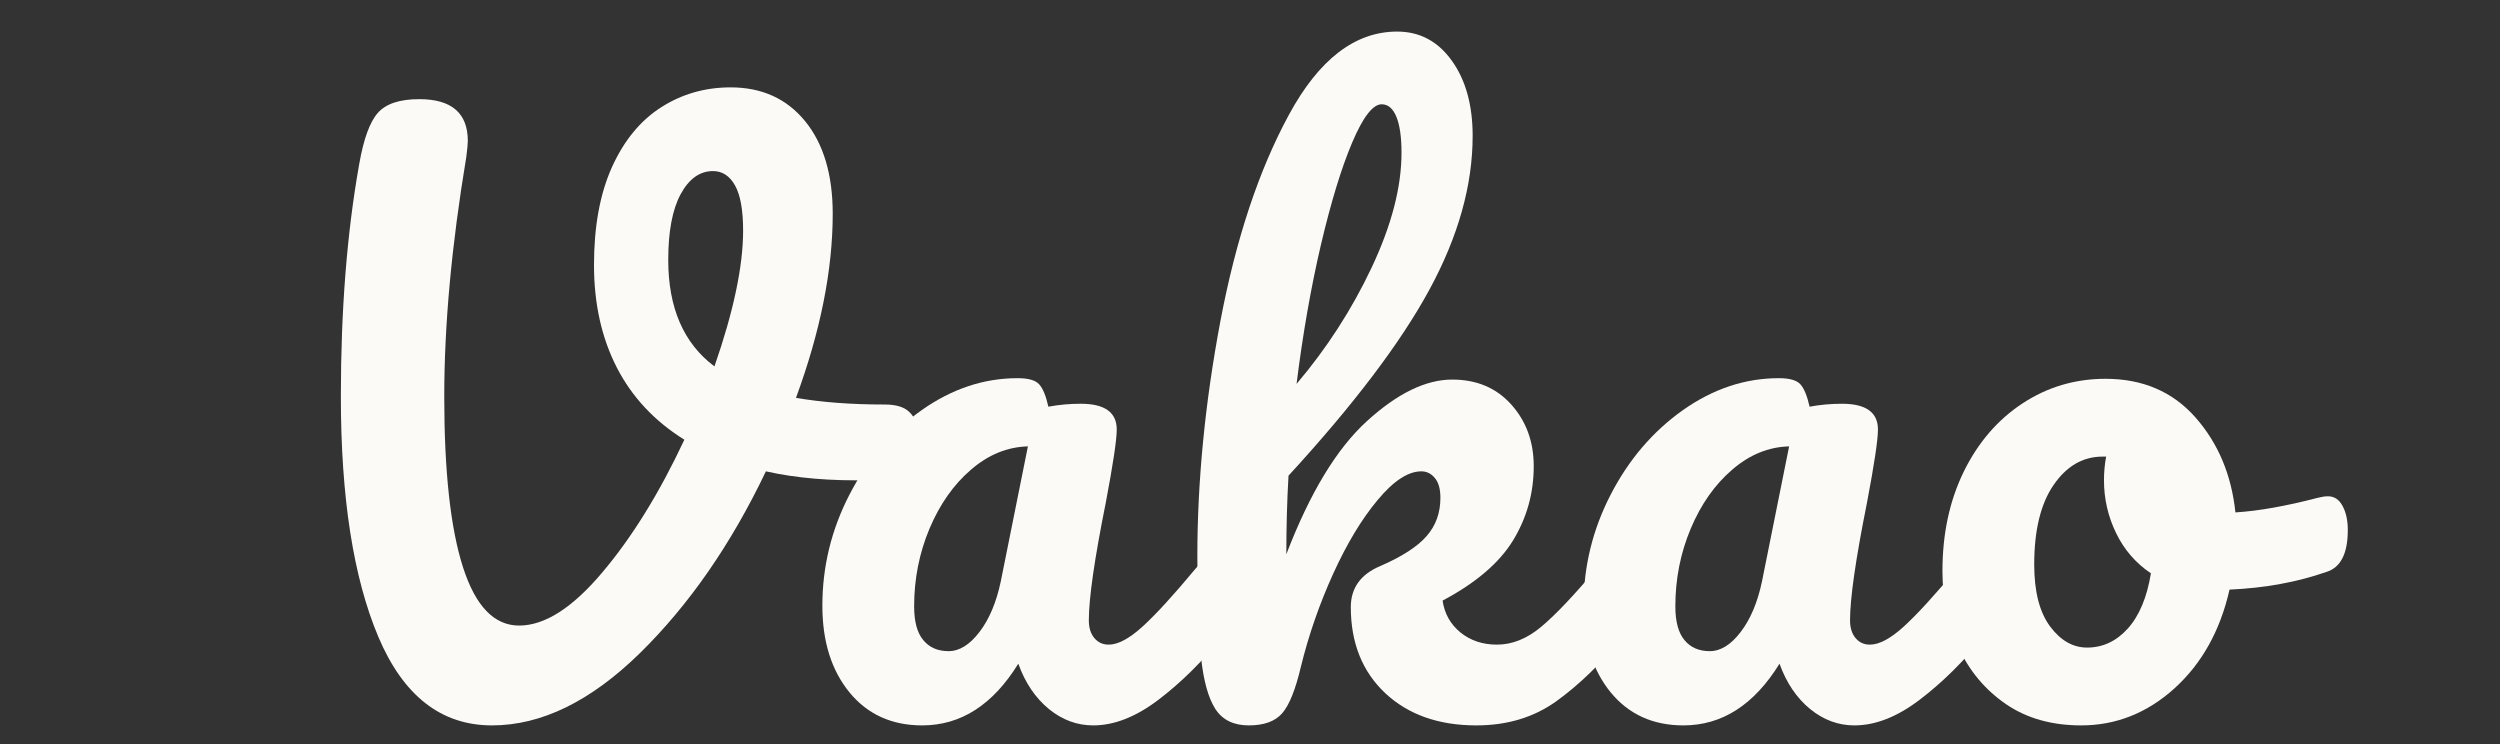
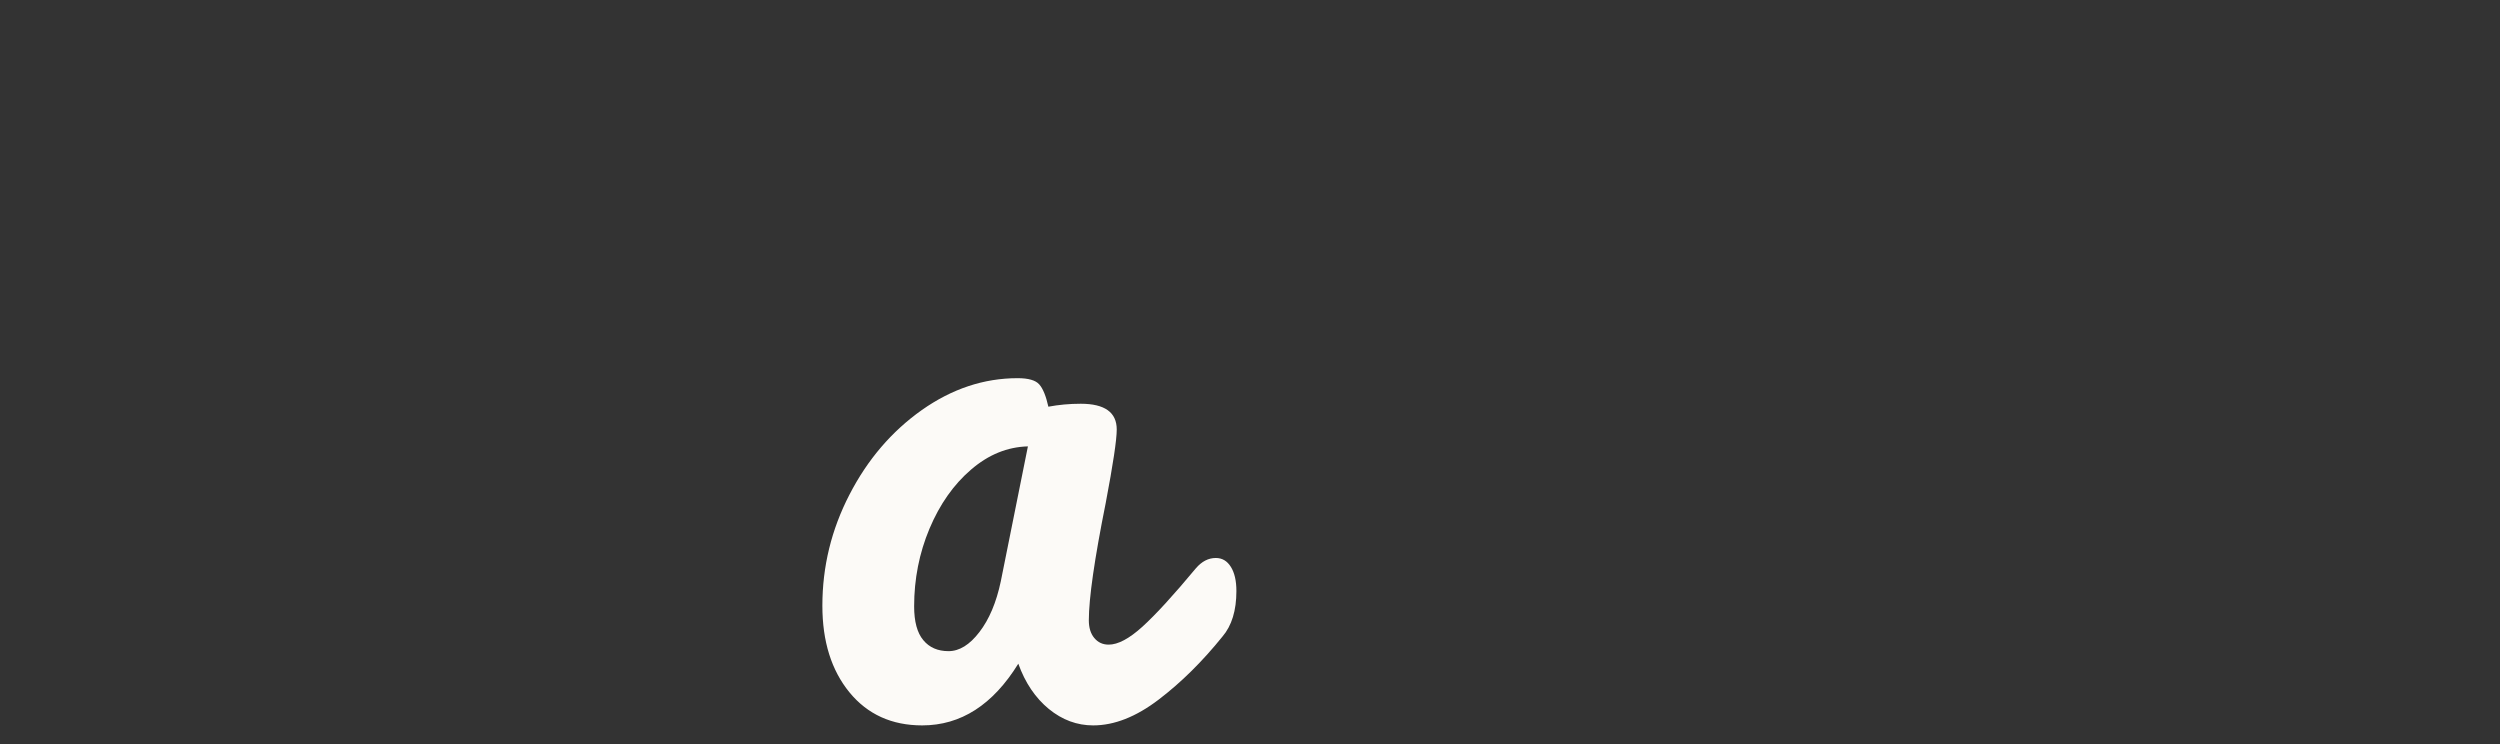
<svg xmlns="http://www.w3.org/2000/svg" version="1.0" preserveAspectRatio="xMidYMid meet" height="100" viewBox="0 0 252 75" zoomAndPan="magnify" width="336">
  <rect x="0" y="0" width="252" height="75" fill="#333333" stroke="none" />
  <defs>
    <g />
  </defs>
  <g fill-opacity="1" fill="#fcfaf7">
    <g transform="translate(25.25, 72.745)">
      <g>
-         <path d="M 63.938 -31.969 C 65.07 -31.969 65.895 -31.719 66.406 -31.219 C 66.926 -30.727 67.188 -30.086 67.188 -29.297 C 67.188 -28.016 66.801 -26.879 66.031 -25.891 C 65.27 -24.91 64.078 -24.395 62.453 -24.344 C 58.504 -24.25 55.004 -24.547 51.953 -25.234 C 48.441 -17.879 44.207 -11.77 39.25 -6.906 C 34.289 -2.051 29.32 0.375 24.344 0.375 C 19.219 0.375 15.395 -2.609 12.875 -8.578 C 10.363 -14.547 9.109 -22.613 9.109 -32.781 C 9.109 -41.469 9.723 -49.266 10.953 -56.172 C 11.398 -58.734 12.031 -60.469 12.844 -61.375 C 13.656 -62.289 15.047 -62.75 17.016 -62.75 C 20.273 -62.75 21.906 -61.344 21.906 -58.531 C 21.906 -58.238 21.852 -57.695 21.75 -56.906 C 20.27 -48.02 19.531 -39.977 19.531 -32.781 C 19.531 -25.227 20.16 -19.488 21.422 -15.562 C 22.68 -11.645 24.566 -9.688 27.078 -9.688 C 29.648 -9.688 32.438 -11.461 35.438 -15.016 C 38.445 -18.566 41.211 -23.035 43.734 -28.422 C 40.723 -30.297 38.453 -32.723 36.922 -35.703 C 35.391 -38.691 34.625 -42.133 34.625 -46.031 C 34.625 -49.926 35.227 -53.219 36.438 -55.906 C 37.656 -58.594 39.312 -60.602 41.406 -61.938 C 43.5 -63.27 45.828 -63.938 48.391 -63.938 C 51.547 -63.938 54.051 -62.801 55.906 -60.531 C 57.758 -58.258 58.688 -55.148 58.688 -51.203 C 58.688 -45.535 57.453 -39.348 54.984 -32.641 C 57.598 -32.191 60.582 -31.969 63.938 -31.969 Z M 42.109 -46.547 C 42.109 -41.711 43.66 -38.133 46.766 -35.812 C 48.691 -41.344 49.656 -45.906 49.656 -49.5 C 49.656 -51.57 49.383 -53.086 48.844 -54.047 C 48.301 -55.016 47.562 -55.5 46.625 -55.5 C 45.289 -55.5 44.203 -54.723 43.359 -53.172 C 42.523 -51.617 42.109 -49.41 42.109 -46.547 Z M 42.109 -46.547" />
-       </g>
+         </g>
    </g>
  </g>
  <g fill-opacity="1" fill="#fcfaf7">
    <g transform="translate(80.301, 72.745)">
      <g>
        <path d="M 12.656 0.375 C 9.594 0.375 7.148 -0.734 5.328 -2.953 C 3.504 -5.18 2.594 -8.094 2.594 -11.688 C 2.594 -15.633 3.504 -19.367 5.328 -22.891 C 7.148 -26.422 9.578 -29.258 12.609 -31.406 C 15.648 -33.551 18.875 -34.625 22.281 -34.625 C 23.363 -34.625 24.086 -34.414 24.453 -34 C 24.828 -33.582 25.133 -32.832 25.375 -31.75 C 26.414 -31.945 27.504 -32.047 28.641 -32.047 C 31.055 -32.047 32.266 -31.18 32.266 -29.453 C 32.266 -28.41 31.895 -25.941 31.156 -22.047 C 30.02 -16.379 29.453 -12.438 29.453 -10.219 C 29.453 -9.477 29.633 -8.883 30 -8.438 C 30.375 -7.988 30.859 -7.766 31.453 -7.766 C 32.391 -7.766 33.523 -8.367 34.859 -9.578 C 36.191 -10.785 37.988 -12.75 40.25 -15.469 C 40.844 -16.156 41.508 -16.5 42.25 -16.5 C 42.895 -16.5 43.398 -16.203 43.766 -15.609 C 44.141 -15.016 44.328 -14.203 44.328 -13.172 C 44.328 -11.203 43.859 -9.672 42.922 -8.578 C 40.898 -6.066 38.754 -3.945 36.484 -2.219 C 34.211 -0.488 32.016 0.375 29.891 0.375 C 28.266 0.375 26.773 -0.176 25.422 -1.281 C 24.066 -2.395 23.039 -3.914 22.344 -5.844 C 19.781 -1.695 16.551 0.375 12.656 0.375 Z M 15.312 -7.109 C 16.406 -7.109 17.441 -7.75 18.422 -9.031 C 19.41 -10.312 20.129 -12.016 20.578 -14.141 L 23.312 -27.75 C 21.238 -27.695 19.328 -26.914 17.578 -25.406 C 15.828 -23.906 14.43 -21.922 13.391 -19.453 C 12.359 -16.992 11.844 -14.383 11.844 -11.625 C 11.844 -10.094 12.148 -8.957 12.766 -8.219 C 13.379 -7.477 14.227 -7.109 15.312 -7.109 Z M 15.312 -7.109" />
      </g>
    </g>
  </g>
  <g fill-opacity="1" fill="#fcfaf7">
    <g transform="translate(116.631, 72.745)">
      <g>
-         <path d="M 46.328 -16.5 C 46.961 -16.5 47.461 -16.203 47.828 -15.609 C 48.203 -15.016 48.391 -14.203 48.391 -13.172 C 48.391 -11.203 47.922 -9.672 46.984 -8.578 C 44.766 -5.867 42.52 -3.695 40.25 -2.062 C 37.988 -0.438 35.301 0.375 32.188 0.375 C 28.383 0.375 25.32 -0.707 23 -2.875 C 20.688 -5.051 19.531 -7.941 19.531 -11.547 C 19.531 -13.473 20.52 -14.852 22.5 -15.688 C 24.664 -16.625 26.219 -17.625 27.156 -18.688 C 28.094 -19.75 28.562 -21.039 28.562 -22.562 C 28.562 -23.457 28.375 -24.125 28 -24.562 C 27.633 -25.008 27.18 -25.234 26.641 -25.234 C 25.305 -25.234 23.836 -24.27 22.234 -22.344 C 20.629 -20.426 19.133 -17.945 17.75 -14.906 C 16.375 -11.875 15.289 -8.754 14.5 -5.547 C 13.957 -3.234 13.328 -1.664 12.609 -0.844 C 11.898 -0.031 10.781 0.375 9.25 0.375 C 7.719 0.375 6.594 -0.176 5.875 -1.281 C 5.164 -2.395 4.688 -4.113 4.438 -6.438 C 4.188 -8.758 4.062 -12.164 4.062 -16.656 C 4.062 -24.25 4.836 -32.164 6.391 -40.406 C 7.953 -48.645 10.25 -55.562 13.281 -61.156 C 16.312 -66.758 19.953 -69.562 24.203 -69.562 C 26.473 -69.562 28.305 -68.586 29.703 -66.641 C 31.109 -64.691 31.812 -62.16 31.812 -59.047 C 31.812 -54.066 30.359 -48.898 27.453 -43.547 C 24.547 -38.191 19.812 -31.941 13.25 -24.797 C 13.102 -22.223 13.031 -19.582 13.031 -16.875 C 15.395 -23.039 18.102 -27.516 21.156 -30.297 C 24.219 -33.086 27.082 -34.484 29.75 -34.484 C 32.219 -34.484 34.203 -33.645 35.703 -31.969 C 37.211 -30.289 37.969 -28.219 37.969 -25.75 C 37.969 -23.039 37.273 -20.551 35.891 -18.281 C 34.504 -16.008 32.133 -13.984 28.781 -12.203 C 28.977 -10.879 29.582 -9.805 30.594 -8.984 C 31.602 -8.172 32.828 -7.766 34.266 -7.766 C 35.797 -7.766 37.273 -8.359 38.703 -9.547 C 40.129 -10.734 42.004 -12.707 44.328 -15.469 C 44.922 -16.156 45.586 -16.5 46.328 -16.5 Z M 22.641 -62.234 C 21.754 -62.234 20.77 -60.961 19.688 -58.422 C 18.602 -55.879 17.551 -52.445 16.531 -48.125 C 15.52 -43.812 14.695 -39.117 14.062 -34.047 C 17.113 -37.641 19.641 -41.555 21.641 -45.797 C 23.641 -50.047 24.641 -53.895 24.641 -57.344 C 24.641 -58.926 24.469 -60.133 24.125 -60.969 C 23.781 -61.812 23.285 -62.234 22.641 -62.234 Z M 22.641 -62.234" />
-       </g>
+         </g>
    </g>
  </g>
  <g fill-opacity="1" fill="#fcfaf7">
    <g transform="translate(157.031, 72.745)">
      <g>
-         <path d="M 12.656 0.375 C 9.594 0.375 7.148 -0.734 5.328 -2.953 C 3.504 -5.18 2.594 -8.094 2.594 -11.688 C 2.594 -15.633 3.504 -19.367 5.328 -22.891 C 7.148 -26.422 9.578 -29.258 12.609 -31.406 C 15.648 -33.551 18.875 -34.625 22.281 -34.625 C 23.363 -34.625 24.086 -34.414 24.453 -34 C 24.828 -33.582 25.133 -32.832 25.375 -31.75 C 26.414 -31.945 27.504 -32.047 28.641 -32.047 C 31.055 -32.047 32.266 -31.18 32.266 -29.453 C 32.266 -28.41 31.895 -25.941 31.156 -22.047 C 30.02 -16.379 29.453 -12.438 29.453 -10.219 C 29.453 -9.477 29.633 -8.883 30 -8.438 C 30.375 -7.988 30.859 -7.766 31.453 -7.766 C 32.391 -7.766 33.523 -8.367 34.859 -9.578 C 36.191 -10.785 37.988 -12.75 40.25 -15.469 C 40.844 -16.156 41.508 -16.5 42.25 -16.5 C 42.895 -16.5 43.398 -16.203 43.766 -15.609 C 44.141 -15.016 44.328 -14.203 44.328 -13.172 C 44.328 -11.203 43.859 -9.672 42.922 -8.578 C 40.898 -6.066 38.754 -3.945 36.484 -2.219 C 34.211 -0.488 32.016 0.375 29.891 0.375 C 28.266 0.375 26.773 -0.176 25.422 -1.281 C 24.066 -2.395 23.039 -3.914 22.344 -5.844 C 19.781 -1.695 16.551 0.375 12.656 0.375 Z M 15.312 -7.109 C 16.406 -7.109 17.441 -7.75 18.422 -9.031 C 19.41 -10.312 20.129 -12.016 20.578 -14.141 L 23.312 -27.75 C 21.238 -27.695 19.328 -26.914 17.578 -25.406 C 15.828 -23.906 14.43 -21.922 13.391 -19.453 C 12.359 -16.992 11.844 -14.383 11.844 -11.625 C 11.844 -10.094 12.148 -8.957 12.766 -8.219 C 13.379 -7.477 14.227 -7.109 15.312 -7.109 Z M 15.312 -7.109" />
-       </g>
+         </g>
    </g>
  </g>
  <g fill-opacity="1" fill="#fcfaf7">
    <g transform="translate(193.361, 72.745)">
      <g>
-         <path d="M 41.297 -22.719 C 41.93 -22.719 42.422 -22.395 42.766 -21.75 C 43.117 -21.113 43.297 -20.301 43.297 -19.312 C 43.297 -16.945 42.578 -15.539 41.141 -15.094 C 38.18 -14.062 34.926 -13.469 31.375 -13.312 C 30.438 -9.176 28.586 -5.859 25.828 -3.359 C 23.066 -0.867 19.93 0.375 16.422 0.375 C 13.461 0.375 10.938 -0.336 8.844 -1.766 C 6.75 -3.203 5.156 -5.102 4.062 -7.469 C 2.977 -9.844 2.438 -12.41 2.438 -15.172 C 2.438 -18.922 3.148 -22.258 4.578 -25.188 C 6.016 -28.125 7.988 -30.422 10.5 -32.078 C 13.02 -33.734 15.812 -34.562 18.875 -34.562 C 22.625 -34.562 25.645 -33.266 27.938 -30.672 C 30.227 -28.078 31.57 -24.883 31.969 -21.094 C 34.289 -21.238 37.051 -21.727 40.25 -22.562 C 40.645 -22.664 40.992 -22.719 41.297 -22.719 Z M 17.016 -7.469 C 18.598 -7.469 19.969 -8.109 21.125 -9.391 C 22.281 -10.68 23.055 -12.535 23.453 -14.953 C 21.922 -15.984 20.75 -17.336 19.938 -19.016 C 19.125 -20.691 18.719 -22.469 18.719 -24.344 C 18.719 -25.133 18.789 -25.926 18.938 -26.719 L 18.578 -26.719 C 16.598 -26.719 14.953 -25.766 13.641 -23.859 C 12.336 -21.961 11.688 -19.289 11.688 -15.844 C 11.688 -13.125 12.219 -11.047 13.281 -9.609 C 14.344 -8.18 15.586 -7.469 17.016 -7.469 Z M 17.016 -7.469" />
-       </g>
+         </g>
    </g>
  </g>
</svg>